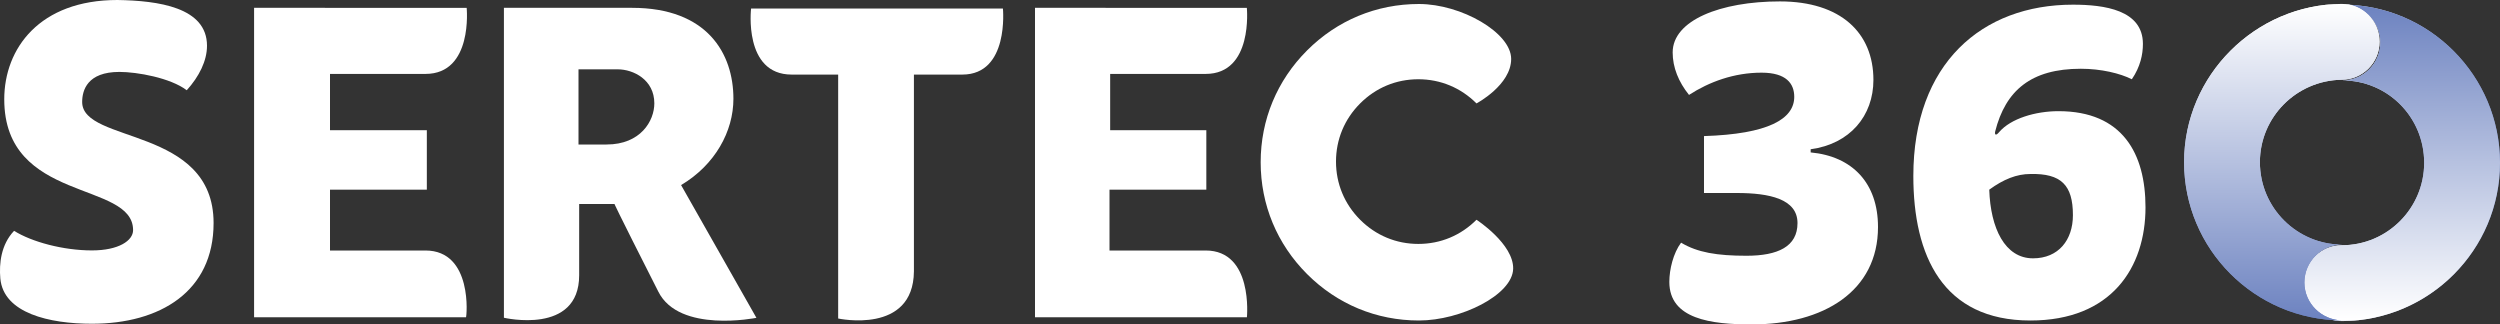
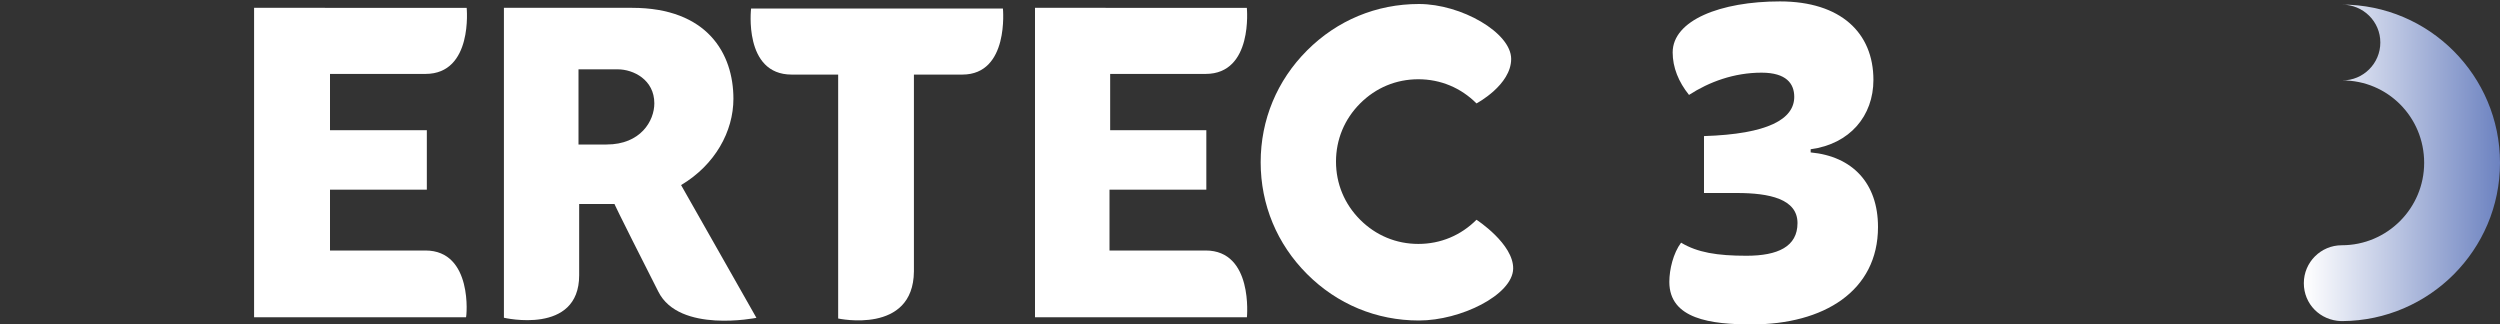
<svg xmlns="http://www.w3.org/2000/svg" xmlns:xlink="http://www.w3.org/1999/xlink" version="1.1" id="Ebene_1" x="0px" y="0px" viewBox="0 0 300 38.93" enable-background="new 0 0 300 38.93" xml:space="preserve">
  <rect x="0" y="0" width="300" height="38.93" fill="#333333" stroke="none" />
  <g>
    <path fill="#FFFFFF" d="M69.42,17.34h3.37c4.08,0,5.73-2.83,5.73-4.94c0-2.83-2.51-4.08-4.39-4.08h-4.71   C69.42,8.32,69.42,17.34,69.42,17.34z M90.77,38.14c0,0-9.26,1.88-11.77-3.14c-5.34-10.52-5.26-10.52-5.26-10.52H69.5v8.55   c0,7.22-9.03,5.1-9.03,5.1V0.94h15.38c9.03,0,12.16,5.49,12.16,10.91c0,3.92-2.2,7.93-6.28,10.36L90.77,38.14z" />
-     <path fill="#FFFFFF" d="M243.96,31c3.06,0,4.79-2.2,4.79-5.18c0-3.61-1.41-5.02-5.1-4.94c-1.65,0-3.22,0.63-4.94,1.88   C238.86,27.39,240.59,31,243.96,31 M247.02,13.34c7.69,0,10.44,5.1,10.44,11.54c0,7.22-4.08,13.58-13.81,13.58   c-10.52,0-14.05-7.77-14.05-17.34c0-13.5,8.24-20.56,19.15-20.56c3.77,0,8.4,0.63,8.4,4.71c0,1.26-0.31,2.75-1.33,4.24   c-1.41-0.71-3.69-1.26-6.12-1.26c-5.96,0-9.03,2.59-10.28,7.53c-0.08,0.39,0.08,0.55,0.47,0.08   C241.3,14.21,244.28,13.34,247.02,13.34" />
    <path fill="#FFFFFF" d="M100.58,38.22V8.95H95c-5.81,0-4.87-7.93-4.87-7.93h30.22c0,0,0.78,7.93-4.87,7.93h-5.81v23.62   C109.6,40.18,100.58,38.22,100.58,38.22" />
-     <path fill="#FFFFFF" d="M24.84,5.49c0,1.81-0.94,3.69-2.43,5.34c-1.96-1.49-5.96-2.2-8.08-2.2c-3.85,0-4.47,2.2-4.47,3.61   c0,5.02,15.77,2.9,15.77,14.52c0,8.24-6.44,12.09-14.6,12.09c-5.1,0-10.6-1.26-10.99-5.42c-0.16-1.81,0.08-4.08,1.65-5.73   c2.12,1.33,5.89,2.35,9.34,2.35c3.22,0,4.94-1.18,4.94-2.43c0-5.96-15.46-3.22-15.46-15.7C0.51,5.81,4.75,0,14.09,0   C18.96,0.08,24.84,0.86,24.84,5.49" />
    <path fill="#FFFFFF" d="M51.05,30.06H39.67H39.6v-7.3h11.62v-7.14H39.6V8.87h11.46c5.73,0,4.94-7.93,4.94-7.93H30.49v36.89v0.24   h25.43C56,38.06,56.78,30.06,51.05,30.06" />
    <path fill="#FFFFFF" d="M144.68,30.06h-11.46h-0.08v-7.3h11.62v-7.14h-11.54V8.87h11.46c5.73,0,4.94-7.93,4.94-7.93H124.2v36.89   v0.24h25.43C149.63,38.06,150.41,30.06,144.68,30.06" />
    <path fill="#FFFFFF" d="M170.27,38.46L170.27,38.46c-5.1,0-9.81-1.96-13.42-5.57c-3.61-3.61-5.57-8.32-5.57-13.42   s1.96-9.81,5.57-13.42c3.61-3.61,8.32-5.57,13.42-5.57s11.07,3.45,11.07,6.59s-4.16,5.34-4.16,5.34c-1.88-1.88-4.32-2.9-6.98-2.9   c-2.67,0-5.1,1.02-6.98,2.9c-1.88,1.88-2.9,4.32-2.9,6.98s1.02,5.1,2.9,6.98c1.88,1.88,4.32,2.9,6.98,2.9l0,0   c2.67,0,5.1-1.02,6.98-2.9c0,0,4.47,2.9,4.4,5.89C181.49,35.4,175.29,38.46,170.27,38.46" />
    <path fill="#FFFFFF" d="M217.28,18.29c5.02,0.47,8.08,3.69,8.08,8.95c0,7.69-6.51,11.69-15.15,11.69c-4.87,0-9.89-0.63-9.89-5.1   c0-1.49,0.47-3.45,1.41-4.71c1.96,1.18,4.32,1.57,7.85,1.57c3.77,0,6.12-1.1,6.12-3.92c0-2.9-3.37-3.61-7.3-3.61h-3.92v-6.83   c7.69-0.24,10.83-2.04,10.83-4.71c0-1.57-0.94-2.9-3.92-2.9c-3.3,0-6.28,1.1-8.71,2.67c-1.26-1.57-1.96-3.3-1.96-5.1   c0-3.85,5.73-6.12,12.87-6.12c7.3,0,11.22,3.77,11.22,9.42c0,4.32-2.83,7.69-7.53,8.32L217.28,18.29L217.28,18.29z" />
    <g>
      <g>
        <linearGradient id="SVGID_2_" gradientUnits="userSpaceOnUse" x1="276.549" y1="14.15" x2="300.093" y2="14.15" gradientTransform="matrix(1 0 0 -1 0 33.692)">
          <stop offset="0" style="stop-color:#FFFFFF" />
          <stop offset="1" style="stop-color:#6C82C0" />
        </linearGradient>
        <path id="SVGID_1_" fill="url(#SVGID_2_)" d="M285.64,5.1c0,2.51-2.04,4.55-4.55,4.55c5.42,0,9.81,4.39,9.81,9.89     c0,5.42-4.4,9.89-9.89,9.89c-2.51,0-4.55,2.04-4.55,4.55c0,2.51,1.96,4.47,4.47,4.55h0.08h0.08C291.52,38.46,300,29.98,300,19.54     s-8.48-18.99-18.99-18.99C283.6,0.55,285.64,2.59,285.64,5.1" />
      </g>
      <g>
        <defs>
-           <path id="SVGID_3_" d="M285.64,5.1c0,2.51-2.04,4.55-4.55,4.55c5.42,0,9.81,4.39,9.81,9.89c0,5.42-4.4,9.89-9.89,9.89      c-2.51,0-4.55,2.04-4.55,4.55c0,2.51,1.96,4.47,4.47,4.55h0.08h0.08C291.52,38.46,300,29.98,300,19.54s-8.48-18.99-18.99-18.99      C283.6,0.55,285.64,2.59,285.64,5.1" />
-         </defs>
+           </defs>
        <clipPath id="SVGID_4_">
          <use xlink:href="#SVGID_3_" overflow="visible" />
        </clipPath>
        <linearGradient id="SVGID_6_" gradientUnits="userSpaceOnUse" x1="-310.879" y1="-56.792" x2="-310.095" y2="-56.792" gradientTransform="matrix(0 -48.343 -48.343 0 -2457.231 -14990.499)">
          <stop offset="0" style="stop-color:#FFFFFF" />
          <stop offset="1" style="stop-color:#6C82C0" />
        </linearGradient>
        <rect x="276.53" y="0.55" clip-path="url(#SVGID_4_)" fill="url(#SVGID_6_)" width="23.54" height="37.91" />
      </g>
    </g>
    <g>
      <g>
        <linearGradient id="SVGID_7_" gradientUnits="userSpaceOnUse" x1="273.826" y1="33.172" x2="273.826" y2="-4.767" gradientTransform="matrix(1 0 0 -1 0 33.692)">
          <stop offset="0" style="stop-color:#FFFFFF" />
          <stop offset="1" style="stop-color:#6C82C0" />
        </linearGradient>
-         <path id="SVGID_5_" fill="url(#SVGID_7_)" d="M262.09,19.46c0,10.44,8.48,18.91,18.91,18.99c-2.43-0.08-4.47-2.04-4.47-4.55     s2.04-4.55,4.55-4.55c-5.42,0-9.89-4.39-9.89-9.89c0-5.42,4.39-9.81,9.81-9.89l0,0l0,0c2.51,0,4.55-2.04,4.55-4.55     s-2.04-4.55-4.55-4.55C270.65,0.55,262.09,9.03,262.09,19.46" />
      </g>
      <g>
        <defs>
          <path id="SVGID_8_" d="M262.09,19.46c0,10.44,8.48,18.91,18.91,18.99c-2.43-0.08-4.47-2.04-4.47-4.55s2.04-4.55,4.55-4.55      c-5.42,0-9.89-4.39-9.89-9.89c0-5.42,4.39-9.81,9.81-9.89l0,0l0,0c2.51,0,4.55-2.04,4.55-4.55s-2.04-4.55-4.55-4.55      C270.65,0.55,262.09,9.03,262.09,19.46" />
        </defs>
        <clipPath id="SVGID_9_">
          <use xlink:href="#SVGID_8_" overflow="visible" />
        </clipPath>
        <linearGradient id="SVGID_10_" gradientUnits="userSpaceOnUse" x1="273.865" y1="33.143" x2="273.865" y2="-4.764" gradientTransform="matrix(1 0 0 -1 0 33.692)">
          <stop offset="0" style="stop-color:#FFFFFF" />
          <stop offset="1" style="stop-color:#6C82C0" />
        </linearGradient>
-         <rect x="262.09" y="0.55" clip-path="url(#SVGID_9_)" fill="url(#SVGID_10_)" width="23.54" height="37.91" />
      </g>
    </g>
  </g>
</svg>